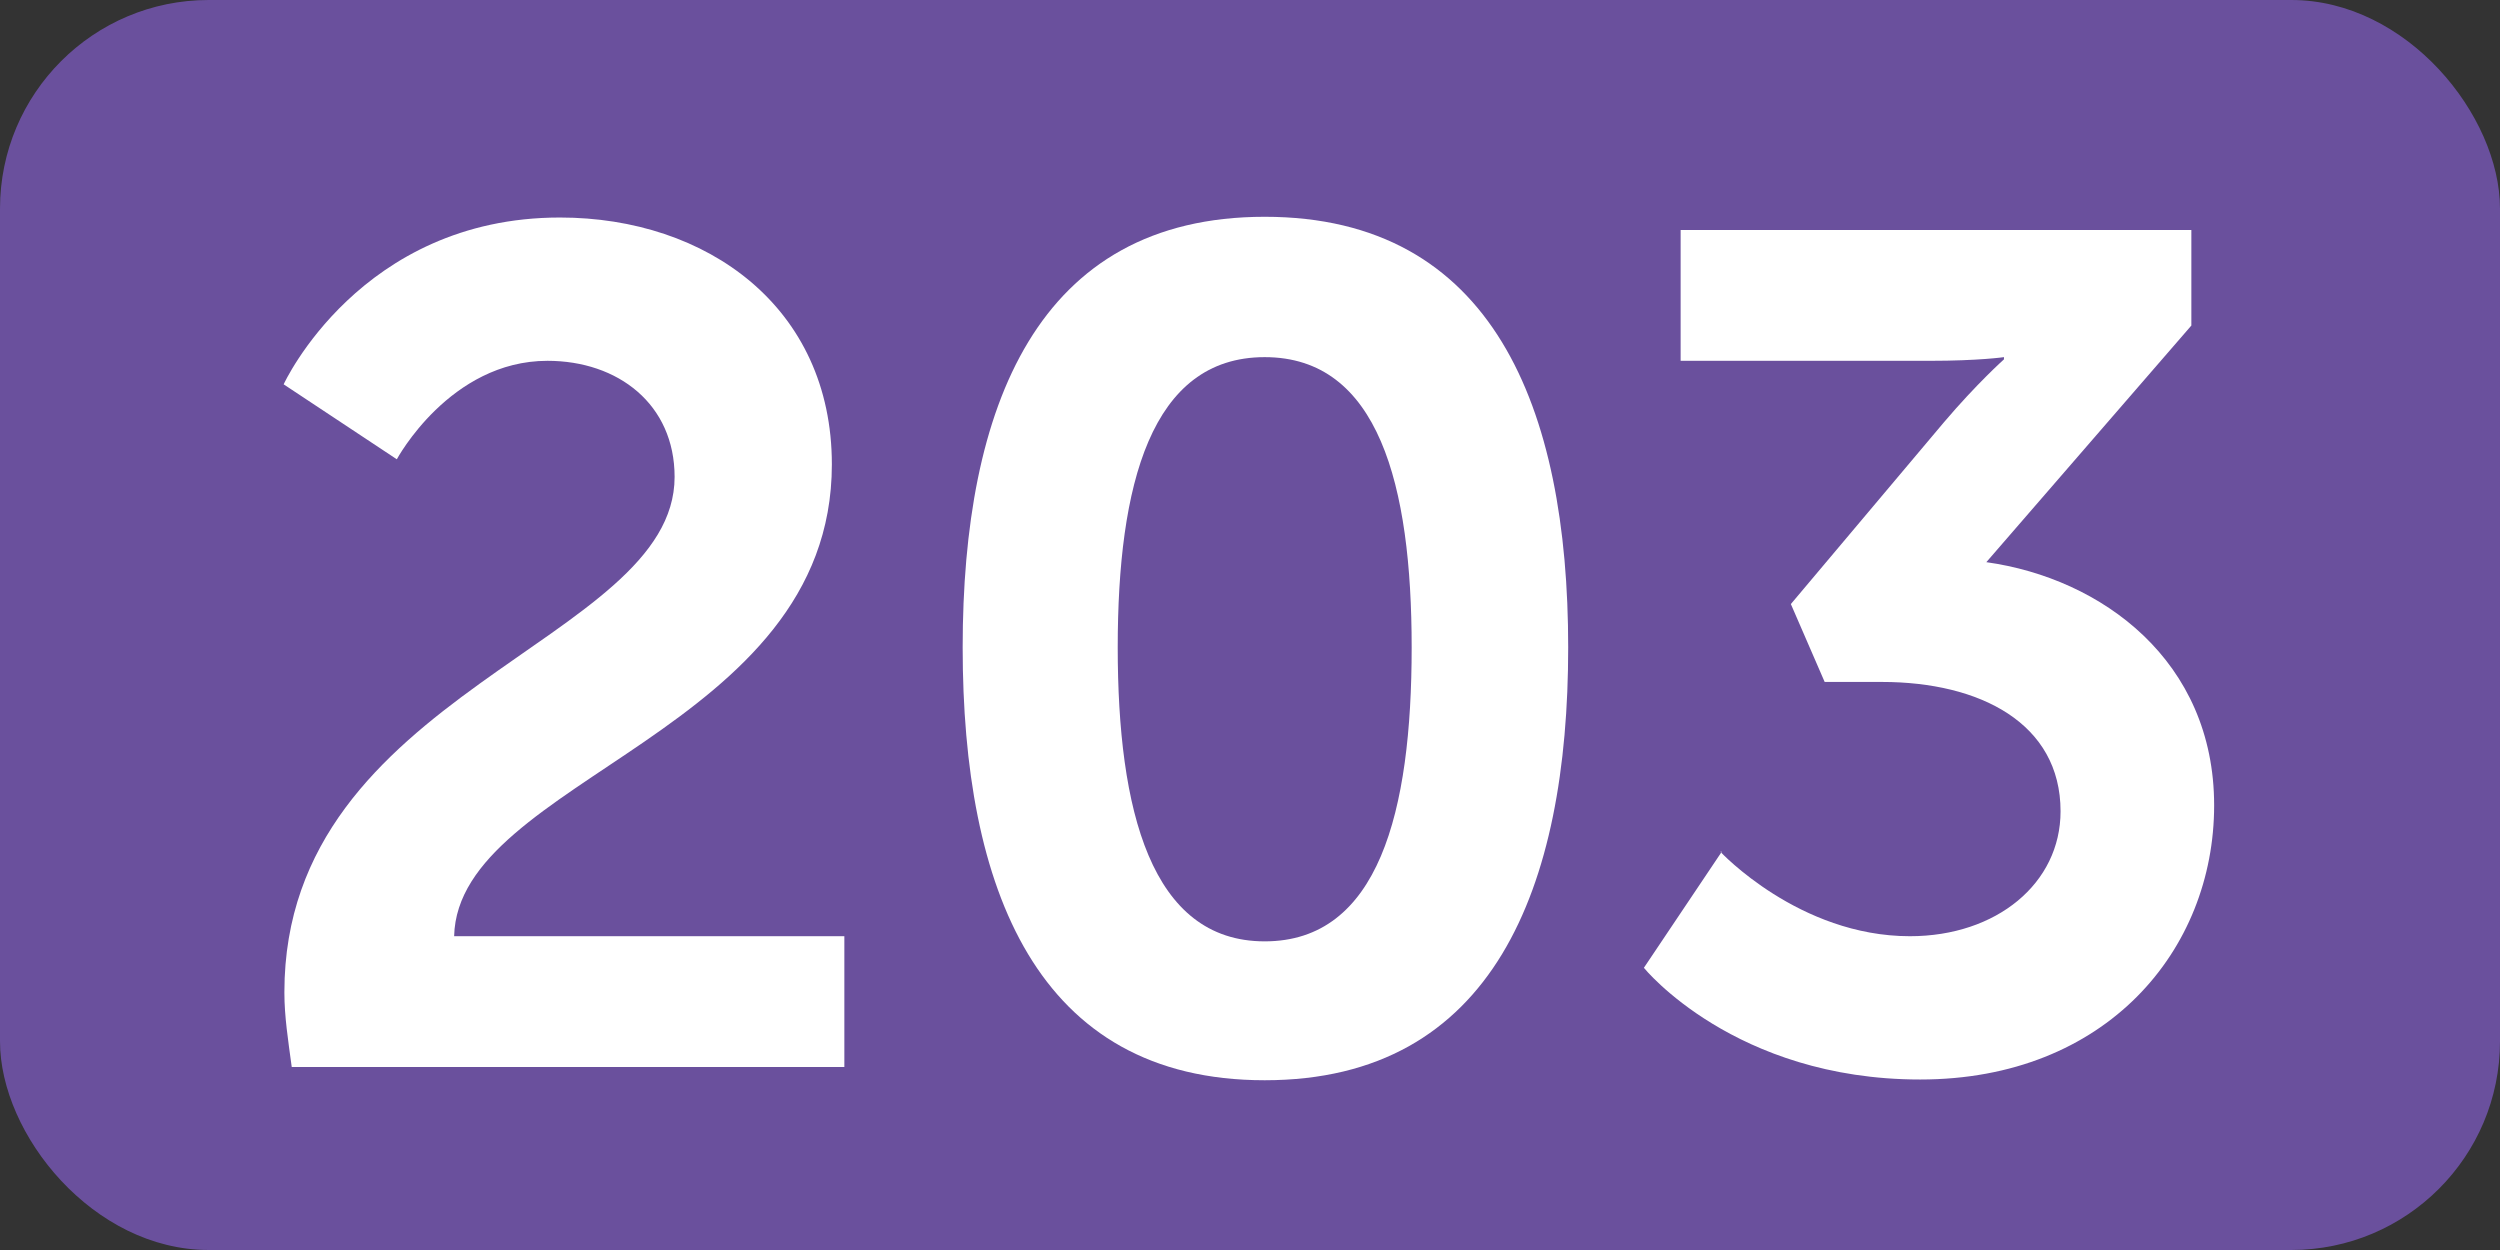
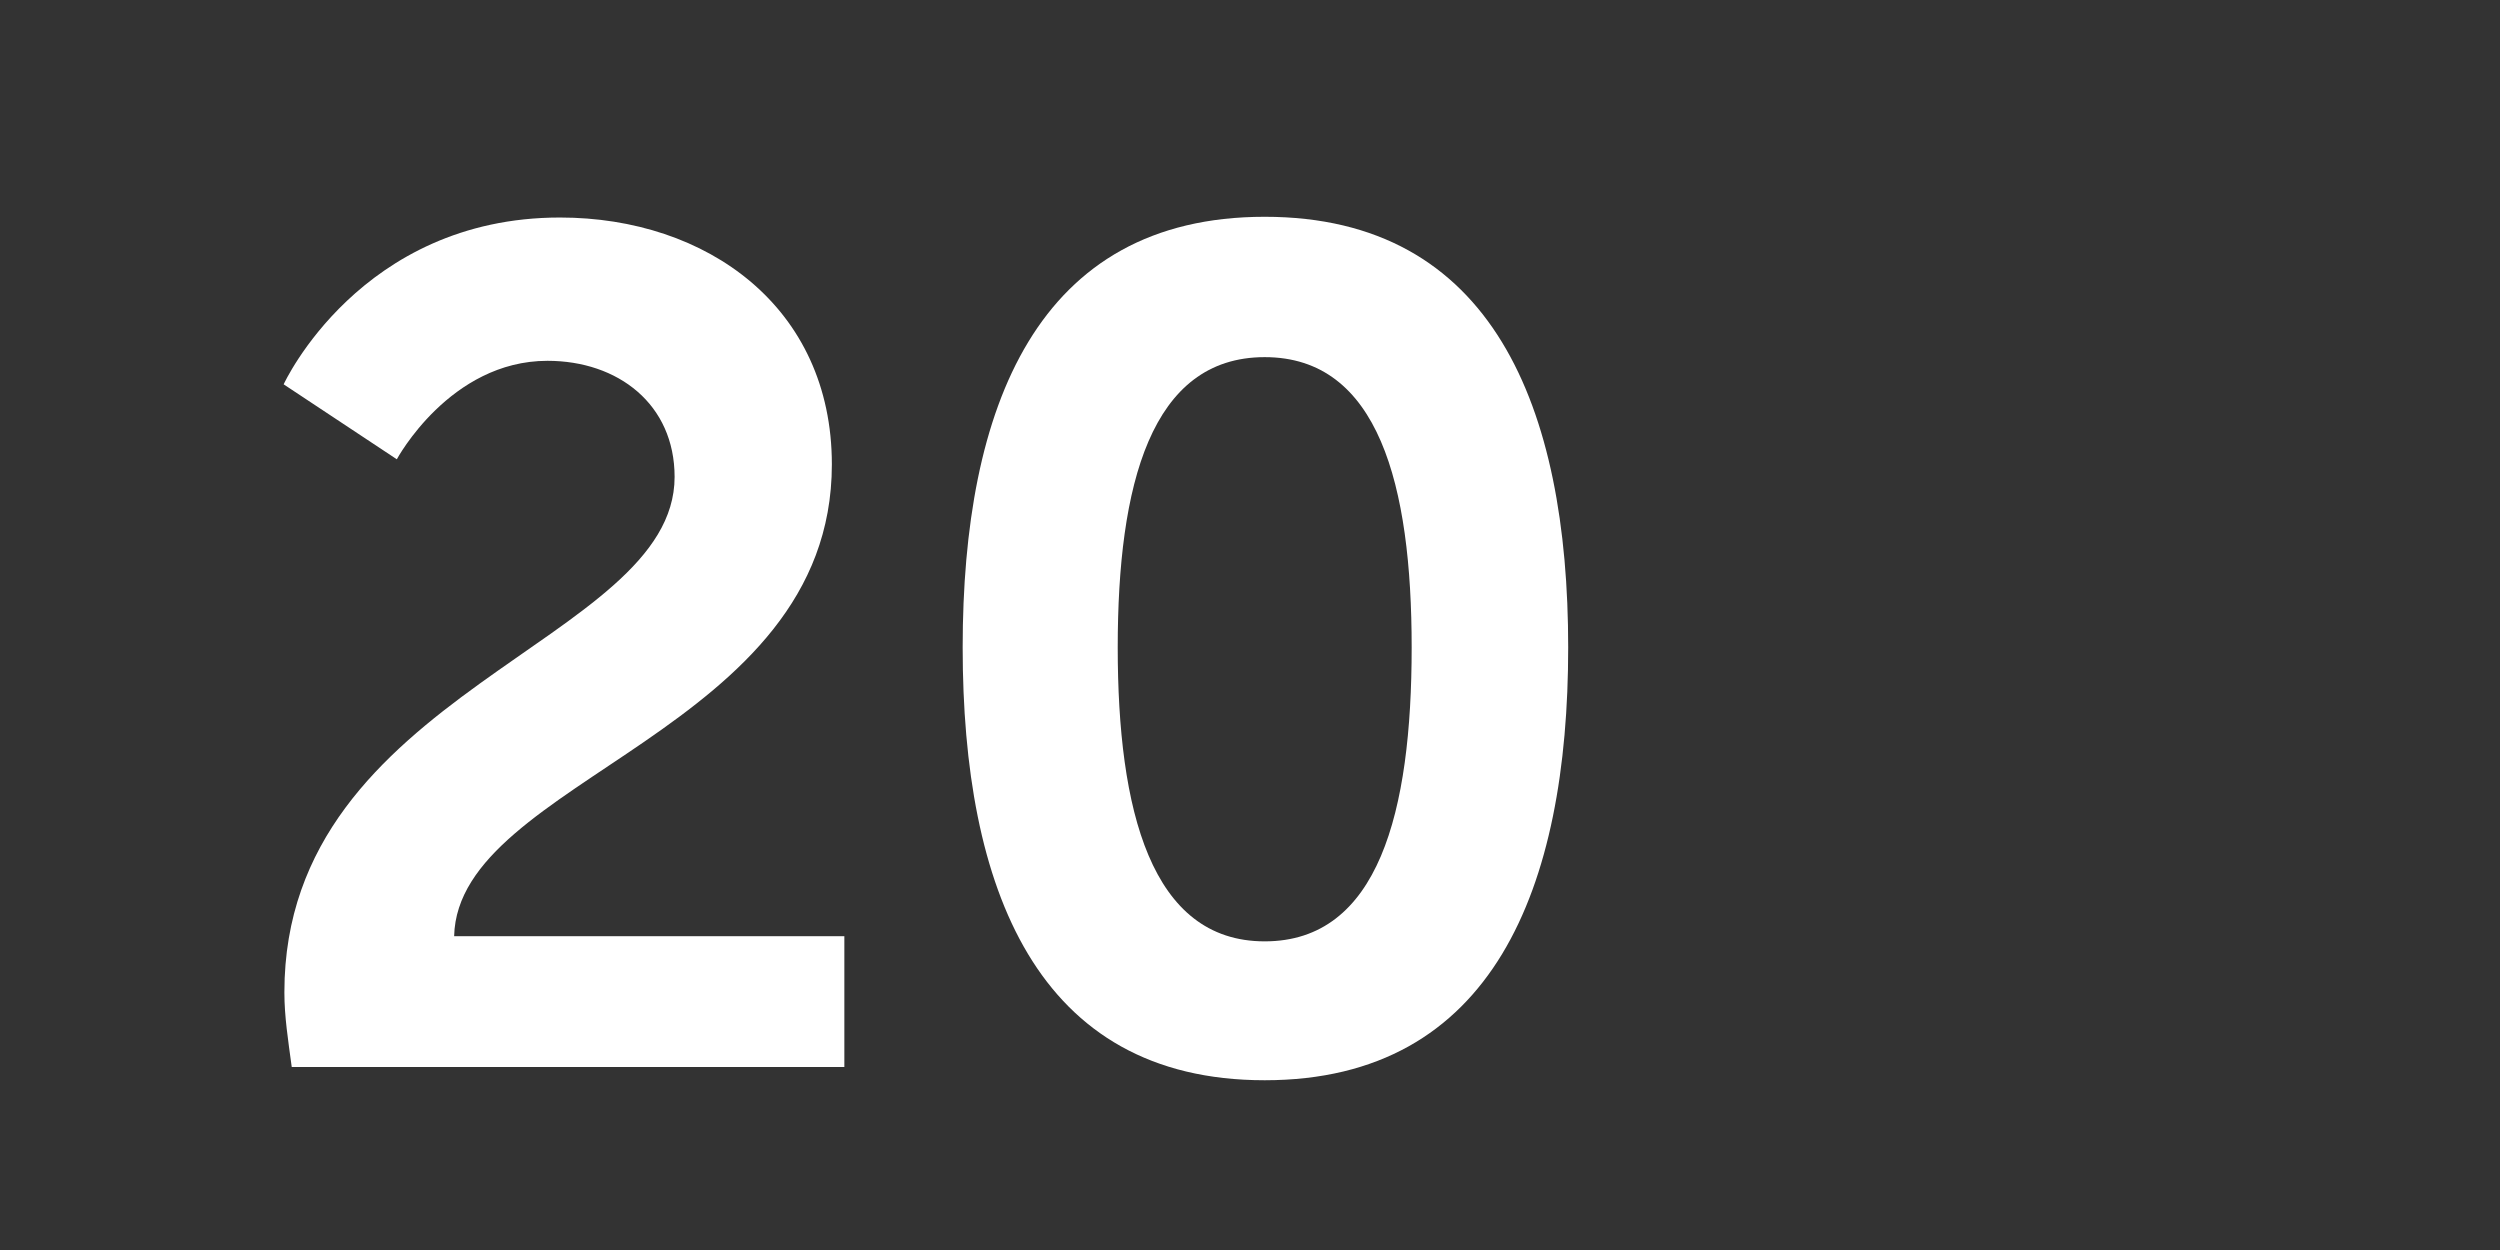
<svg xmlns="http://www.w3.org/2000/svg" id="Ebene_2" data-name="Ebene 2" viewBox="0 0 34.02 17.01">
  <rect x="0" y="0" width="34.02" height="17.01" fill="#333333" stroke="none" />
  <defs>
    <style>
      .cls-1 {
        fill: #fff;
      }

      .cls-2 {
        fill: #6a509d;
      }
    </style>
  </defs>
  <g id="Ebene_1-2" data-name="Ebene 1">
-     <rect class="cls-2" width="34.02" height="17.01" rx="2.84" ry="2.84" />
    <g>
      <path class="cls-1" d="M3.87,13.5c0-4.1,5.31-4.75,5.31-7.01,0-.99-.77-1.58-1.73-1.58-1.33,0-2.05,1.34-2.05,1.34l-1.54-1.02s1.04-2.27,3.76-2.27c2,0,3.7,1.22,3.7,3.36,0,3.65-5.09,4.27-5.14,6.42h5.31v1.78H3.97c-.05-.37-.1-.69-.1-1.01Z" />
      <path class="cls-1" d="M13.1,8.81c0-3.27,1.01-5.86,4.11-5.86s4.13,2.59,4.13,5.86-1.02,5.89-4.13,5.89-4.11-2.62-4.11-5.89Zm6.11,0c0-2.21-.45-3.95-2-3.95s-2,1.74-2,3.95,.45,4,2,4,2-1.76,2-4Z" />
-       <path class="cls-1" d="M23.41,11.59s1.07,1.15,2.58,1.15c1.18,0,2.05-.72,2.05-1.7,0-1.2-1.1-1.76-2.43-1.76h-.78l-.46-1.06,2.08-2.47c.45-.53,.82-.86,.82-.86v-.03s-.34,.05-1.01,.05h-3.39v-1.78h6.95v1.3l-2.79,3.22c1.57,.22,3.1,1.34,3.1,3.31s-1.47,3.73-4,3.73-3.76-1.52-3.76-1.52l1.06-1.58Z" />
    </g>
  </g>
</svg>